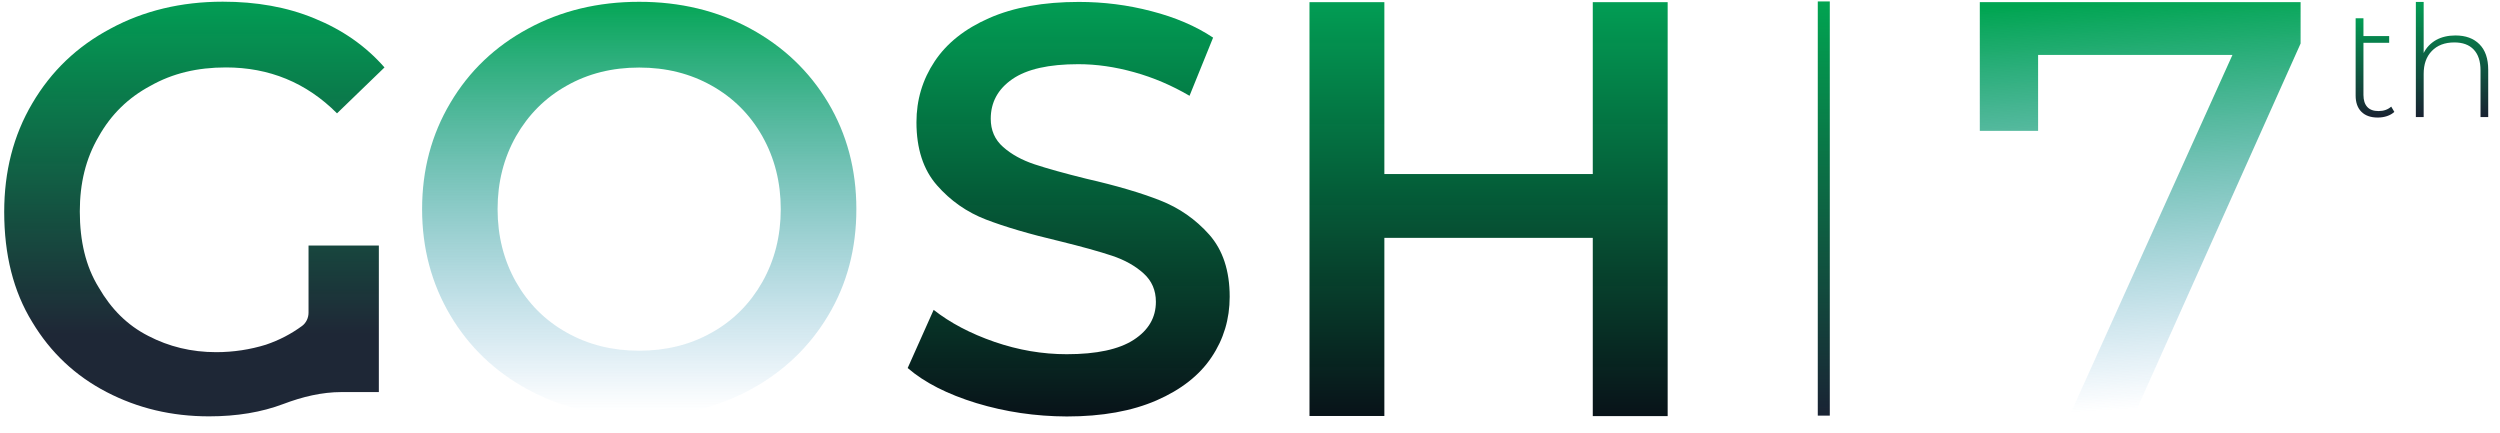
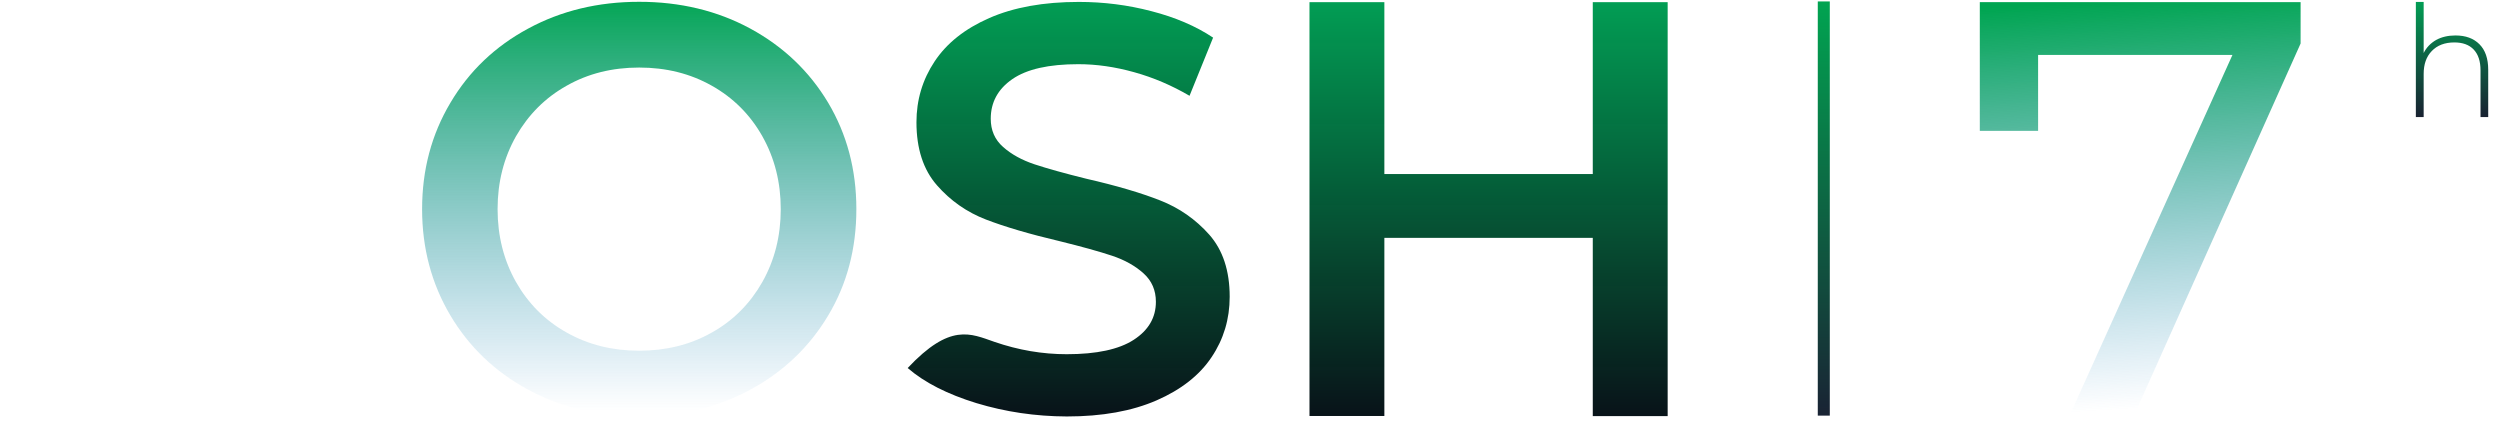
<svg xmlns="http://www.w3.org/2000/svg" width="208" height="36" viewBox="0 0 208 36" fill="none">
  <path d="M43.939 32.42C41.189 30.93 39.039 28.88 37.469 26.24C35.909 23.61 35.119 20.66 35.119 17.4C35.119 14.14 35.899 11.2 37.469 8.56C39.029 5.92 41.189 3.86 43.939 2.38C46.689 0.89 49.769 0.15 53.179 0.15C56.589 0.15 59.679 0.89 62.429 2.38C65.169 3.87 67.329 5.92 68.899 8.54C70.459 11.16 71.249 14.11 71.249 17.4C71.249 20.69 70.469 23.64 68.899 26.26C67.329 28.88 65.179 30.93 62.429 32.42C59.679 33.91 56.599 34.65 53.179 34.65C49.759 34.65 46.689 33.9 43.939 32.42ZM59.219 27.67C61.009 26.67 62.409 25.26 63.429 23.46C64.449 21.65 64.959 19.64 64.959 17.4C64.959 15.17 64.449 13.15 63.429 11.34C62.409 9.53 60.999 8.13 59.219 7.13C57.429 6.12 55.419 5.62 53.179 5.62C50.939 5.62 48.929 6.12 47.149 7.13C45.359 8.13 43.959 9.54 42.929 11.34C41.909 13.15 41.399 15.16 41.399 17.4C41.399 19.63 41.909 21.65 42.929 23.46C43.959 25.27 45.359 26.67 47.149 27.67C48.939 28.68 50.949 29.18 53.179 29.18C55.409 29.18 57.439 28.68 59.219 27.67Z" fill="url(#paint0_linear_62_9)" />
-   <path d="M81.24 33.54C78.829 32.8 76.919 31.83 75.519 30.62L77.68 25.78C79.05 26.86 80.74 27.75 82.73 28.44C84.73 29.13 86.73 29.47 88.749 29.47C91.24 29.47 93.1 29.07 94.329 28.27C95.559 27.47 96.17 26.42 96.17 25.11C96.17 24.15 95.829 23.36 95.139 22.74C94.45 22.12 93.579 21.63 92.529 21.28C91.48 20.93 90.04 20.53 88.219 20.08C85.669 19.48 83.6 18.87 82.019 18.26C80.439 17.65 79.079 16.7 77.95 15.41C76.82 14.12 76.249 12.37 76.249 10.17C76.249 8.32 76.749 6.63 77.76 5.11C78.769 3.59 80.28 2.39 82.31 1.5C84.34 0.61 86.82 0.16 89.76 0.16C91.809 0.16 93.82 0.41 95.8 0.93C97.78 1.44 99.49 2.17 100.93 3.13L98.969 7.97C97.499 7.11 95.96 6.45 94.37 6.01C92.769 5.56 91.219 5.34 89.719 5.34C87.26 5.34 85.439 5.75 84.23 6.58C83.029 7.41 82.43 8.51 82.43 9.88C82.43 10.84 82.769 11.62 83.46 12.23C84.15 12.84 85.019 13.32 86.07 13.67C87.129 14.02 88.559 14.42 90.379 14.87C92.87 15.44 94.909 16.04 96.51 16.67C98.1 17.29 99.469 18.24 100.609 19.52C101.739 20.8 102.31 22.52 102.31 24.69C102.31 26.54 101.81 28.22 100.8 29.72C99.8 31.22 98.269 32.42 96.23 33.31C94.189 34.2 91.7 34.65 88.76 34.65C86.15 34.64 83.65 34.27 81.24 33.54Z" fill="url(#paint1_linear_62_9)" />
+   <path d="M81.24 33.54C78.829 32.8 76.919 31.83 75.519 30.62C79.05 26.86 80.74 27.75 82.73 28.44C84.73 29.13 86.73 29.47 88.749 29.47C91.24 29.47 93.1 29.07 94.329 28.27C95.559 27.47 96.17 26.42 96.17 25.11C96.17 24.15 95.829 23.36 95.139 22.74C94.45 22.12 93.579 21.63 92.529 21.28C91.48 20.93 90.04 20.53 88.219 20.08C85.669 19.48 83.6 18.87 82.019 18.26C80.439 17.65 79.079 16.7 77.95 15.41C76.82 14.12 76.249 12.37 76.249 10.17C76.249 8.32 76.749 6.63 77.76 5.11C78.769 3.59 80.28 2.39 82.31 1.5C84.34 0.61 86.82 0.16 89.76 0.16C91.809 0.16 93.82 0.41 95.8 0.93C97.78 1.44 99.49 2.17 100.93 3.13L98.969 7.97C97.499 7.11 95.96 6.45 94.37 6.01C92.769 5.56 91.219 5.34 89.719 5.34C87.26 5.34 85.439 5.75 84.23 6.58C83.029 7.41 82.43 8.51 82.43 9.88C82.43 10.84 82.769 11.62 83.46 12.23C84.15 12.84 85.019 13.32 86.07 13.67C87.129 14.02 88.559 14.42 90.379 14.87C92.87 15.44 94.909 16.04 96.51 16.67C98.1 17.29 99.469 18.24 100.609 19.52C101.739 20.8 102.31 22.52 102.31 24.69C102.31 26.54 101.81 28.22 100.8 29.72C99.8 31.22 98.269 32.42 96.23 33.31C94.189 34.2 91.7 34.65 88.76 34.65C86.15 34.64 83.65 34.27 81.24 33.54Z" fill="url(#paint1_linear_62_9)" />
  <path d="M138.749 0.18V34.62H132.519V19.79H115.179V34.61H108.949V0.18H115.179V14.48H132.519V0.18H138.749Z" fill="url(#paint2_linear_62_9)" />
-   <path d="M25.65 20.43H31.52V32.62H28.43C26.76 32.62 25.14 33.02 23.58 33.61C21.76 34.3 19.7 34.64 17.39 34.64C14.29 34.64 11.47 33.97 8.87 32.62C6.27 31.27 4.21 29.34 2.68 26.79C1.11 24.24 0.35 21.18 0.35 17.63C0.35 14.28 1.11 11.27 2.68 8.61C4.26 5.92 6.41 3.86 9.2 2.38C11.93 0.9 15.07 0.14 18.53 0.14C21.31 0.14 23.87 0.58 26.16 1.53C28.49 2.48 30.42 3.82 31.99 5.61L28.04 9.43C25.49 6.87 22.39 5.61 18.8 5.61C16.42 5.61 14.36 6.1 12.52 7.14C10.68 8.12 9.24 9.52 8.21 11.36C7.13 13.2 6.64 15.26 6.64 17.59C6.64 20.05 7.13 22.16 8.21 23.91C9.25 25.71 10.59 27.06 12.34 27.95C14.05 28.84 15.93 29.3 17.99 29.3C19.43 29.3 20.83 29.08 22.12 28.68C23.24 28.3 24.23 27.78 25.13 27.12C25.48 26.86 25.67 26.44 25.67 26.01V20.43H25.65Z" fill="url(#paint3_linear_62_9)" />
  <path d="M191.41 0.18V3.62L177.11 35.55H171.75L185.74 4.57H169.57V10.89H164.72V0.18H191.41Z" fill="url(#paint4_linear_62_9)" />
  <path d="M151.739 0.12V34.58" stroke="url(#paint5_linear_62_9)" stroke-miterlimit="10" />
-   <path d="M199.209 9.31C199.049 9.46 198.839 9.58 198.599 9.66C198.359 9.74 198.099 9.78 197.829 9.78C197.239 9.78 196.789 9.62 196.469 9.3C196.149 8.98 195.989 8.53 195.989 7.95V1.52H196.639V3H198.779V3.56H196.639V7.9C196.639 8.34 196.749 8.67 196.959 8.9C197.169 9.13 197.479 9.24 197.899 9.24C198.319 9.24 198.669 9.12 198.949 8.87L199.209 9.31Z" fill="url(#paint6_linear_62_9)" />
  <path d="M206.289 3.68C206.779 4.17 207.019 4.88 207.019 5.8V9.74H206.379V5.85C206.379 5.09 206.189 4.52 205.809 4.12C205.429 3.72 204.889 3.53 204.199 3.53C203.409 3.53 202.779 3.77 202.329 4.24C201.869 4.71 201.649 5.35 201.649 6.15V9.74H200.999V0.16H201.649V4.41C201.879 3.95 202.229 3.59 202.679 3.33C203.129 3.08 203.669 2.95 204.289 2.95C205.139 2.95 205.799 3.19 206.289 3.68Z" fill="url(#paint7_linear_62_9)" />
  <defs>
    <linearGradient id="paint0_linear_62_9" x1="53.187" y1="-0.436" x2="53.187" y2="42.845" gradientUnits="userSpaceOnUse">
      <stop stop-color="#00A551" />
      <stop offset="0.8" stop-color="#2483C5" stop-opacity="0" />
    </linearGradient>
    <linearGradient id="paint1_linear_62_9" x1="88.915" y1="0.16" x2="88.915" y2="34.65" gradientUnits="userSpaceOnUse">
      <stop stop-color="#029D54" />
      <stop offset="1" stop-color="#030E14" stop-opacity="0.98" />
    </linearGradient>
    <linearGradient id="paint2_linear_62_9" x1="123.849" y1="0.18" x2="123.849" y2="34.62" gradientUnits="userSpaceOnUse">
      <stop stop-color="#029D54" />
      <stop offset="1" stop-color="#030E14" stop-opacity="0.98" />
    </linearGradient>
    <linearGradient id="paint3_linear_62_9" x1="16.17" y1="0.14" x2="16.17" y2="34.64" gradientUnits="userSpaceOnUse">
      <stop stop-color="#029D54" />
      <stop offset="0.8" stop-color="#1A2332" stop-opacity="0.98" />
    </linearGradient>
    <linearGradient id="paint4_linear_62_9" x1="177.72" y1="-0.104" x2="180.059" y2="37.661" gradientUnits="userSpaceOnUse">
      <stop stop-color="#00A551" />
      <stop offset="0.9" stop-color="#2483C5" stop-opacity="0" />
    </linearGradient>
    <linearGradient id="paint5_linear_62_9" x1="152.239" y1="0.12" x2="152.239" y2="34.58" gradientUnits="userSpaceOnUse">
      <stop stop-color="#01A451" />
      <stop offset="1" stop-color="#192334" />
    </linearGradient>
    <linearGradient id="paint6_linear_62_9" x1="197.599" y1="1.52" x2="197.599" y2="9.78" gradientUnits="userSpaceOnUse">
      <stop stop-color="#029D54" />
      <stop offset="1" stop-color="#192131" />
    </linearGradient>
    <linearGradient id="paint7_linear_62_9" x1="204.009" y1="0.16" x2="204.009" y2="9.74" gradientUnits="userSpaceOnUse">
      <stop stop-color="#029D54" />
      <stop offset="1" stop-color="#192131" />
    </linearGradient>
  </defs>
</svg>